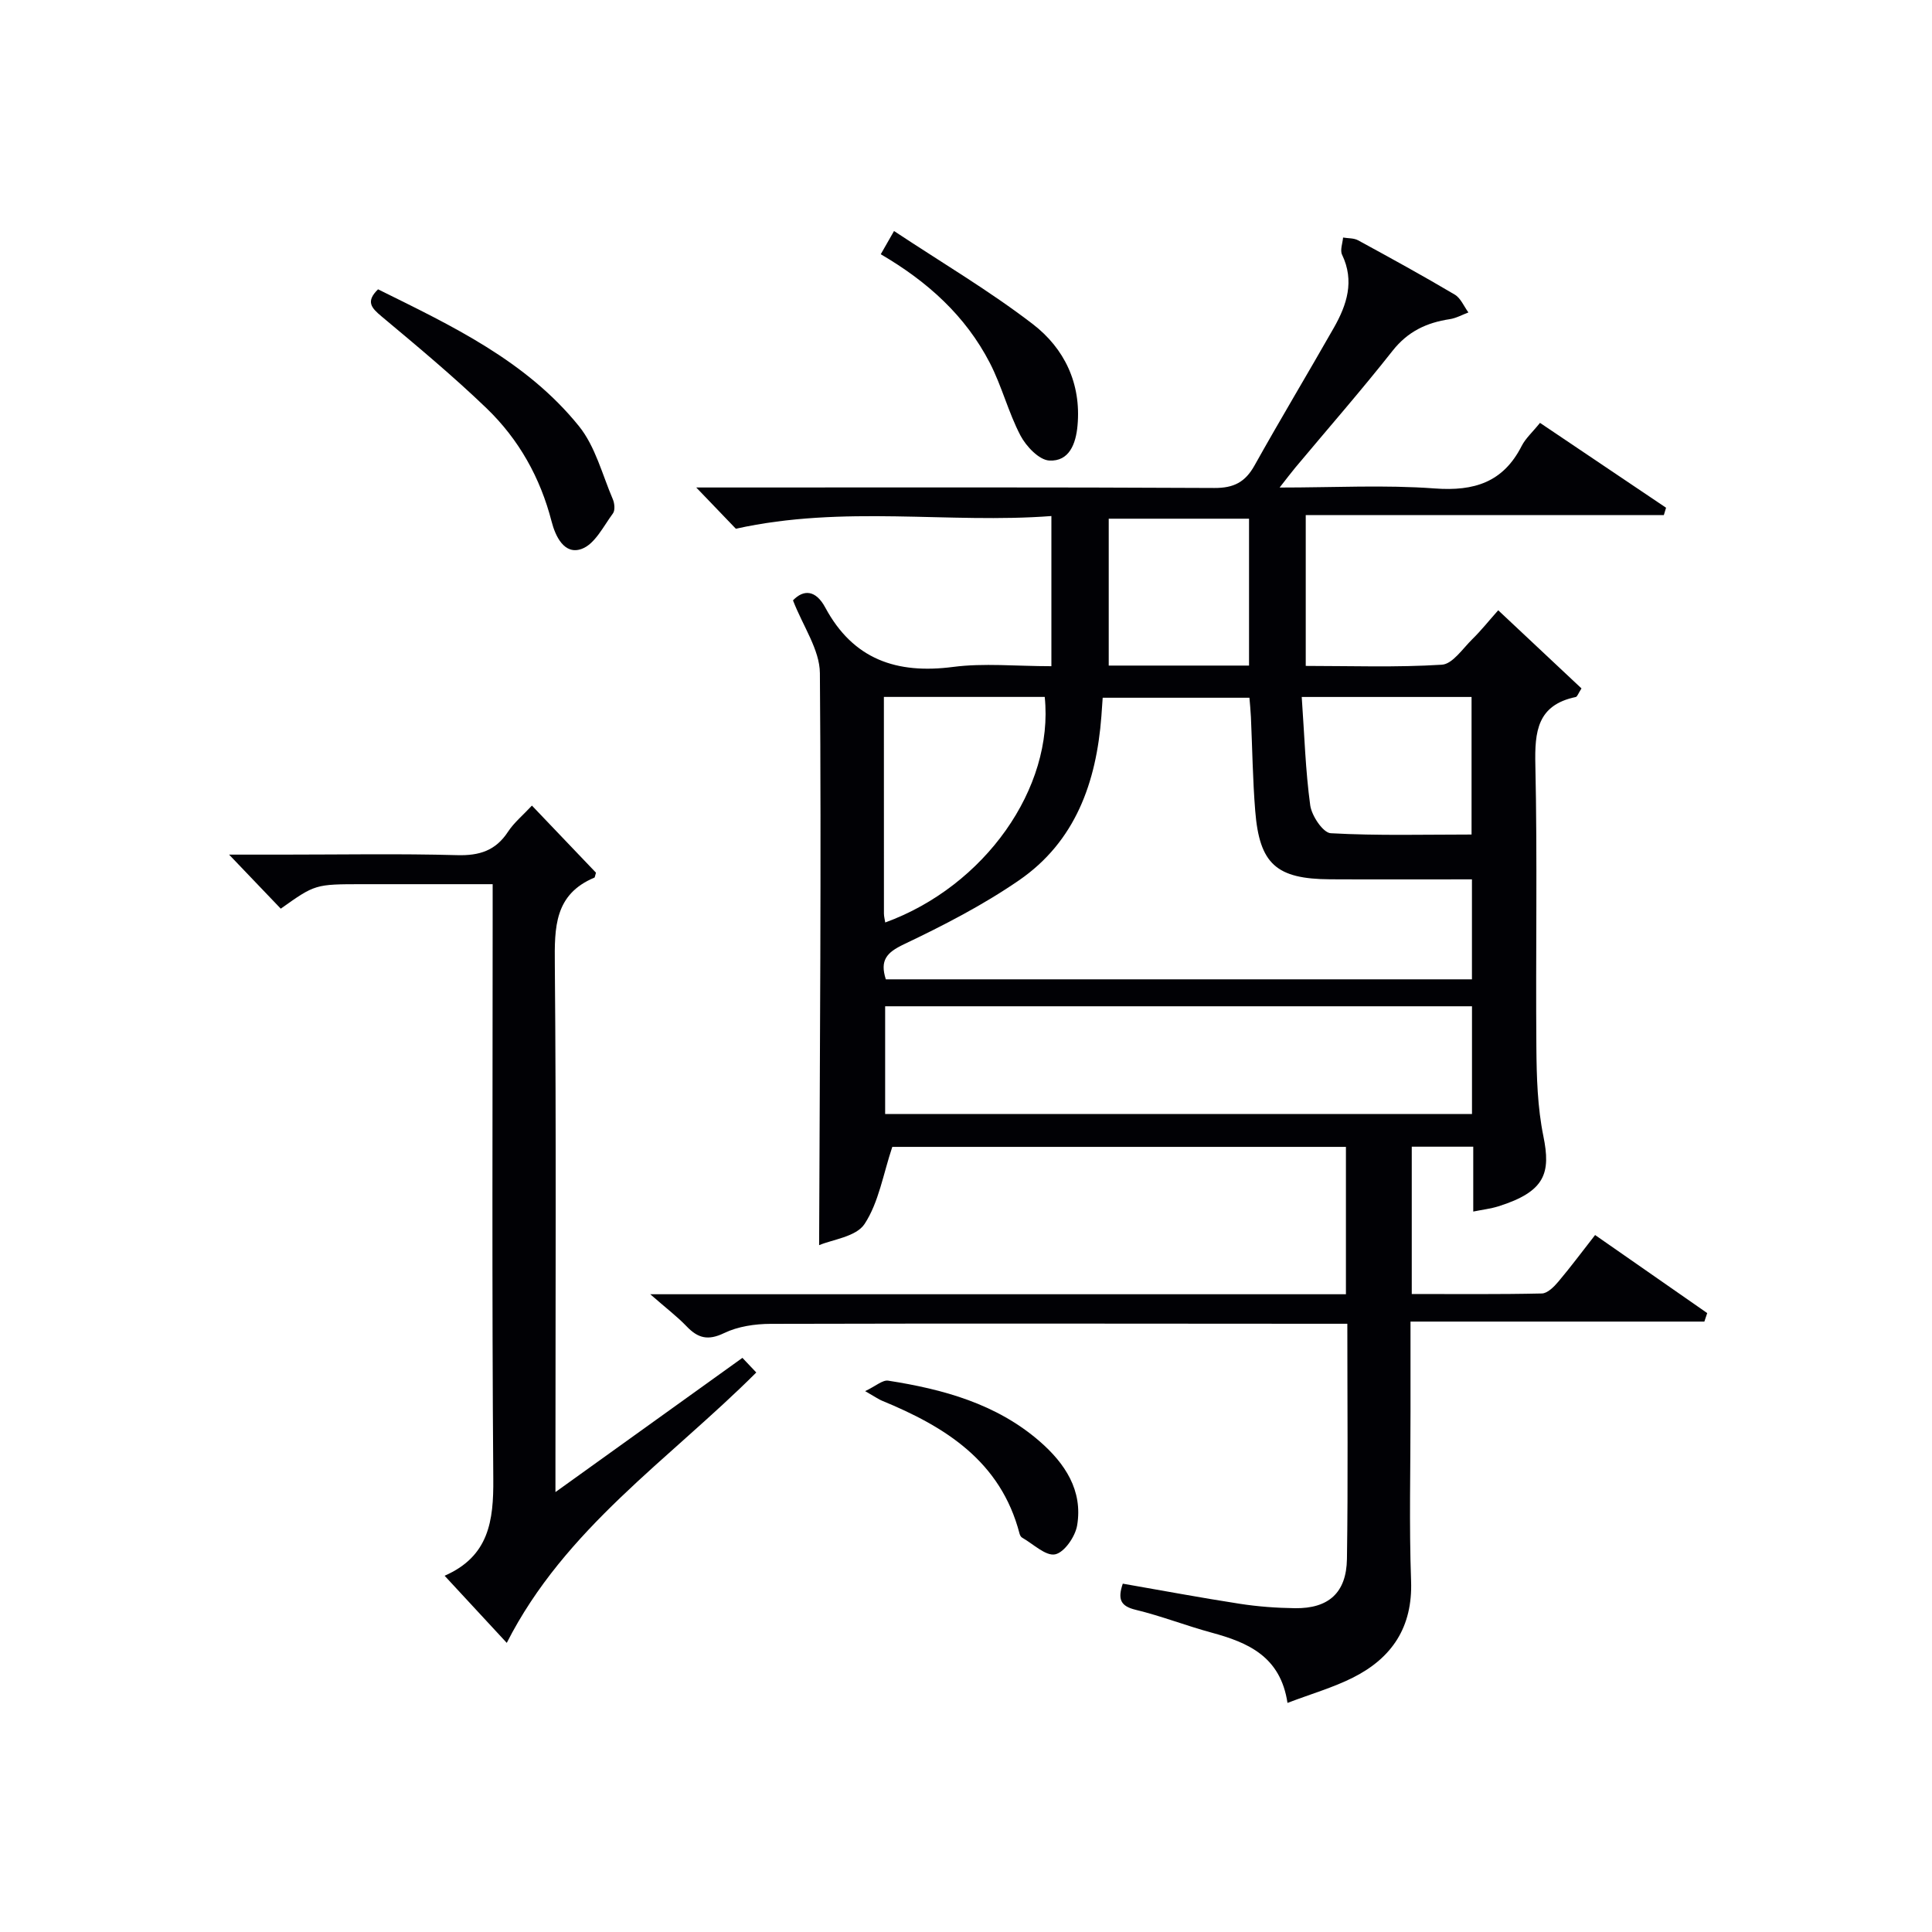
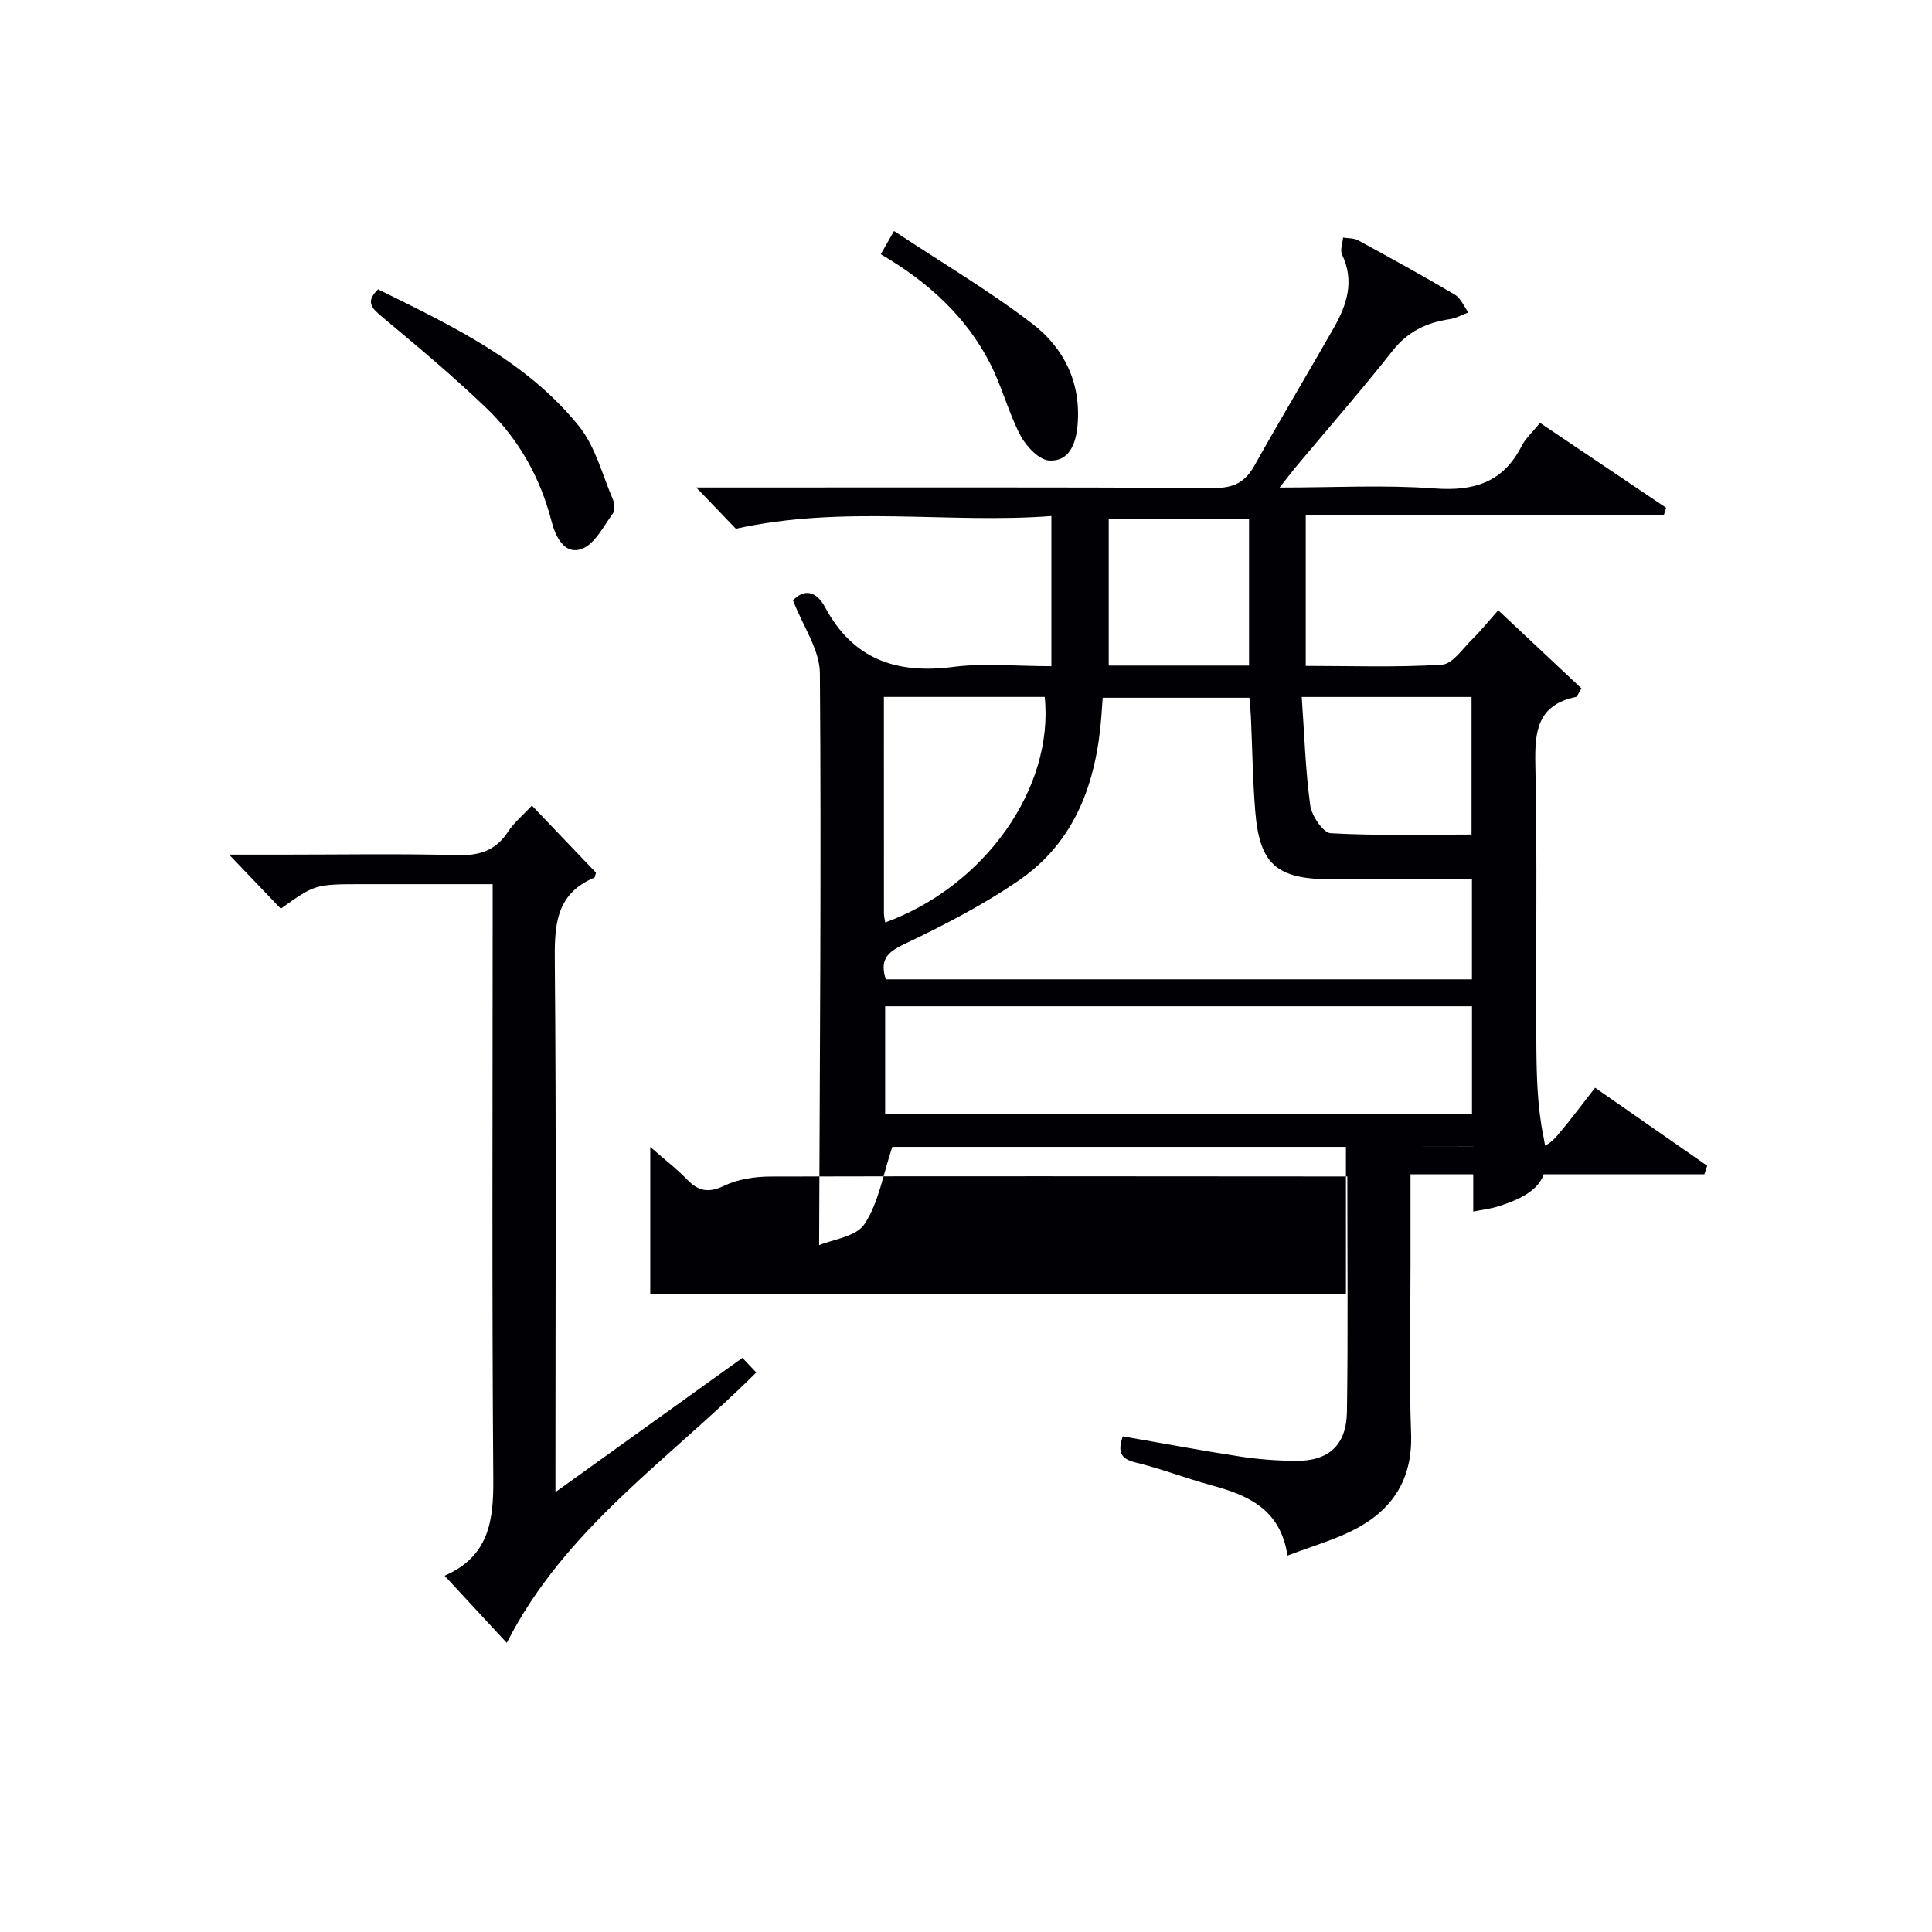
<svg xmlns="http://www.w3.org/2000/svg" enable-background="new 0 0 400 400" viewBox="0 0 400 400">
  <g fill="#010105">
-     <path d="m134.63 267.96h144.03c0-10.29 0-20.21 0-30.51-31.62 0-63.33 0-93.92 0-1.89 5.64-2.79 11.46-5.74 15.96-1.74 2.66-6.7 3.23-9.41 4.39.14-39.92.47-79.18.16-118.43-.04-4.86-3.49-9.69-5.57-15.07 2.16-2.27 4.69-2.22 6.68 1.48 5.78 10.75 14.79 13.82 26.47 12.3 6.38-.83 12.96-.15 20.35-.15 0-10.26 0-20.26 0-31.09-21.21 1.62-42.97-2.32-65.33 2.63-1.9-1.98-4.76-4.96-8.2-8.54h5.3c33.99 0 67.98-.08 101.98.1 4.03.02 6.38-1.22 8.3-4.65 5.35-9.58 11-18.98 16.43-28.52 2.7-4.75 4.32-9.67 1.7-15.13-.45-.94.11-2.36.21-3.55 1.05.18 2.24.09 3.12.58 6.72 3.66 13.43 7.34 20.01 11.24 1.23.73 1.89 2.43 2.82 3.69-1.29.48-2.54 1.19-3.87 1.39-4.78.72-8.67 2.54-11.82 6.53-6.49 8.23-13.4 16.13-20.12 24.17-.92 1.1-1.77 2.24-3.28 4.16 11.32 0 21.78-.58 32.14.19 8.16.6 14.15-1.28 17.97-8.79.81-1.59 2.25-2.86 3.8-4.79 8.72 5.87 17.41 11.72 26.1 17.57-.15.51-.31 1.02-.46 1.53-24.61 0-49.22 0-74.14 0v31.22c9.36 0 18.8.34 28.19-.25 2.21-.14 4.31-3.34 6.3-5.29 1.78-1.74 3.34-3.71 5.36-5.98 6.08 5.7 11.67 10.95 17.24 16.18-.66 1.02-.86 1.71-1.19 1.78-7.96 1.66-8.52 7.12-8.36 14.07.43 19.49.05 38.99.21 58.48.05 6.14.23 12.39 1.45 18.37 1.54 7.59.46 11.45-9.32 14.53-1.57.49-3.23.68-5.2 1.08 0-4.52 0-8.81 0-13.43-4.37 0-8.42 0-12.73 0v30.5c9.07 0 18.01.09 26.94-.11 1.17-.03 2.52-1.39 3.41-2.45 2.56-3.03 4.93-6.23 7.61-9.65 7.92 5.51 15.57 10.84 23.21 16.16-.2.59-.39 1.18-.59 1.76-20.09 0-40.19 0-60.84 0v18.72c.01 11.66-.3 23.34.12 34.99.34 9.56-3.96 15.94-12.05 20.01-4.08 2.05-8.54 3.33-13.54 5.23-1.44-9.61-8.15-12.5-15.71-14.55-5.28-1.43-10.42-3.45-15.73-4.73-3.14-.76-3.75-2.19-2.66-5.41 8.06 1.4 16.14 2.92 24.25 4.17 3.76.58 7.6.86 11.41.91 6.92.09 10.64-3.17 10.75-10.19.24-15.98.08-31.96.08-48.7-2.1 0-4.02 0-5.94 0-37.82-.02-75.65-.08-113.47.02-3.23.01-6.76.53-9.62 1.91-3.35 1.62-5.44 1.05-7.79-1.42-1.95-2.03-4.23-3.75-7.5-6.62zm170.12-85.9c-10.09 0-19.72.04-29.36-.01-11.14-.06-14.63-3.16-15.51-14.16-.52-6.46-.6-12.95-.89-19.42-.07-1.42-.21-2.83-.31-4.01-10.46 0-20.38 0-30.38 0-.11 1.53-.18 2.68-.27 3.84-1.04 13.67-5.38 25.93-17.07 33.97-7.47 5.14-15.65 9.35-23.85 13.25-3.58 1.7-4.96 3.33-3.71 7.24h121.35c0-6.83 0-13.42 0-20.7zm.01 26.28c-40.8 0-81.14 0-121.5 0v22.31h121.5c0-7.51 0-14.76 0-22.31zm-121.76-64.05c0 15.3 0 30.07.01 44.85 0 .6.17 1.2.27 1.85 20.6-7.51 34.96-27.82 33.02-46.7-10.87 0-21.77 0-33.3 0zm86.51.01c.56 7.9.77 15.22 1.76 22.44.3 2.17 2.66 5.68 4.24 5.77 9.72.54 19.49.27 29.16.27 0-9.85 0-19.1 0-28.48-11.59 0-22.85 0-35.16 0zm-10.91-6.5c0-10.49 0-20.5 0-30.41-9.96 0-19.51 0-29.05 0v30.41z" />
+     <path d="m134.63 267.96h144.03c0-10.29 0-20.21 0-30.51-31.62 0-63.33 0-93.92 0-1.89 5.64-2.79 11.46-5.74 15.96-1.74 2.66-6.7 3.23-9.41 4.39.14-39.92.47-79.18.16-118.43-.04-4.86-3.49-9.69-5.57-15.07 2.16-2.27 4.69-2.22 6.68 1.48 5.78 10.75 14.79 13.82 26.47 12.3 6.38-.83 12.96-.15 20.35-.15 0-10.26 0-20.26 0-31.09-21.21 1.62-42.97-2.32-65.33 2.63-1.9-1.98-4.76-4.96-8.2-8.54h5.3c33.99 0 67.98-.08 101.98.1 4.03.02 6.38-1.22 8.3-4.65 5.35-9.58 11-18.98 16.43-28.52 2.7-4.75 4.32-9.67 1.7-15.13-.45-.94.11-2.36.21-3.55 1.05.18 2.24.09 3.12.58 6.72 3.66 13.43 7.34 20.01 11.24 1.23.73 1.89 2.43 2.82 3.69-1.29.48-2.54 1.19-3.87 1.39-4.78.72-8.67 2.54-11.82 6.53-6.49 8.23-13.4 16.13-20.12 24.17-.92 1.1-1.77 2.24-3.28 4.16 11.32 0 21.78-.58 32.14.19 8.16.6 14.15-1.28 17.97-8.79.81-1.59 2.25-2.86 3.8-4.79 8.72 5.87 17.41 11.72 26.1 17.57-.15.51-.31 1.02-.46 1.53-24.61 0-49.22 0-74.14 0v31.22c9.36 0 18.8.34 28.19-.25 2.21-.14 4.31-3.34 6.3-5.29 1.78-1.74 3.34-3.71 5.36-5.98 6.08 5.7 11.67 10.95 17.24 16.18-.66 1.02-.86 1.71-1.19 1.78-7.96 1.66-8.52 7.12-8.36 14.07.43 19.49.05 38.99.21 58.48.05 6.14.23 12.39 1.45 18.37 1.54 7.59.46 11.45-9.32 14.53-1.57.49-3.23.68-5.2 1.08 0-4.52 0-8.81 0-13.43-4.37 0-8.42 0-12.73 0c9.07 0 18.01.09 26.94-.11 1.17-.03 2.52-1.39 3.41-2.45 2.56-3.03 4.93-6.23 7.61-9.65 7.92 5.51 15.57 10.84 23.21 16.16-.2.59-.39 1.18-.59 1.76-20.09 0-40.19 0-60.84 0v18.72c.01 11.66-.3 23.34.12 34.99.34 9.56-3.96 15.94-12.05 20.01-4.08 2.05-8.54 3.33-13.54 5.23-1.44-9.61-8.15-12.5-15.71-14.55-5.28-1.43-10.42-3.45-15.73-4.73-3.14-.76-3.75-2.19-2.66-5.41 8.06 1.4 16.14 2.92 24.25 4.17 3.76.58 7.6.86 11.41.91 6.92.09 10.64-3.17 10.75-10.19.24-15.98.08-31.96.08-48.7-2.1 0-4.02 0-5.94 0-37.82-.02-75.65-.08-113.47.02-3.23.01-6.76.53-9.62 1.91-3.35 1.62-5.44 1.05-7.79-1.42-1.95-2.03-4.23-3.75-7.5-6.62zm170.12-85.9c-10.09 0-19.72.04-29.36-.01-11.14-.06-14.63-3.16-15.51-14.16-.52-6.46-.6-12.95-.89-19.42-.07-1.42-.21-2.83-.31-4.01-10.46 0-20.38 0-30.38 0-.11 1.53-.18 2.68-.27 3.84-1.04 13.67-5.38 25.93-17.07 33.97-7.47 5.14-15.65 9.35-23.85 13.25-3.58 1.7-4.96 3.33-3.71 7.24h121.35c0-6.83 0-13.42 0-20.7zm.01 26.28c-40.8 0-81.14 0-121.5 0v22.31h121.5c0-7.51 0-14.76 0-22.31zm-121.76-64.05c0 15.3 0 30.07.01 44.85 0 .6.17 1.2.27 1.85 20.6-7.51 34.96-27.82 33.02-46.7-10.87 0-21.77 0-33.3 0zm86.51.01c.56 7.9.77 15.22 1.76 22.44.3 2.17 2.66 5.68 4.24 5.77 9.72.54 19.49.27 29.16.27 0-9.85 0-19.1 0-28.48-11.59 0-22.85 0-35.16 0zm-10.91-6.5c0-10.49 0-20.5 0-30.41-9.96 0-19.51 0-29.05 0v30.41z" />
    <path d="m58.13 188.13c-3.46-3.62-6.65-6.96-10.7-11.19h11.23c11.99 0 24-.22 35.98.11 4.61.13 7.98-.93 10.54-4.85 1.24-1.89 3.07-3.39 4.95-5.41 4.64 4.86 9.05 9.48 13.26 13.89-.22.73-.23.98-.32 1.02-8.3 3.47-8.27 10.32-8.2 17.96.31 34.32.13 68.63.13 102.95v6.31c13.32-9.56 25.83-18.54 38.71-27.79.96 1.01 1.91 2.02 2.87 3.03-18.08 18.05-39.62 32.29-51.66 55.98-4.42-4.78-8.44-9.12-12.87-13.9 9.2-4.02 10.15-11.4 10.08-20.02-.3-38.98-.13-77.96-.13-116.95 0-1.82 0-3.64 0-6.21-9.16 0-18.08 0-27 0-9.75.01-9.75.01-16.87 5.07z" />
    <path d="m78.27 59.9c15.24 7.54 30.69 14.8 41.61 28.35 3.39 4.21 4.81 10.01 7.01 15.14.36.85.48 2.28.01 2.91-1.96 2.65-3.73 6.33-6.43 7.33-3.65 1.37-5.5-2.67-6.26-5.63-2.35-9.13-6.8-17.05-13.49-23.49-6.93-6.66-14.34-12.83-21.72-19-2.13-1.78-3.32-3.08-.73-5.61z" />
    <path d="m185.1 47.83c9.87 6.54 19.73 12.36 28.74 19.28 6.51 5.01 10.04 12.27 9.25 20.99-.34 3.81-1.73 7.47-5.84 7.25-2.12-.11-4.79-2.93-5.97-5.17-2.52-4.81-3.86-10.24-6.36-15.07-5.02-9.7-12.85-16.8-22.57-22.47.72-1.26 1.39-2.42 2.75-4.81z" />
-     <path d="m179.12 288.02c2.22-1.06 3.61-2.35 4.77-2.17 11.41 1.78 22.43 4.8 31.39 12.59 5.19 4.52 8.95 10.13 7.73 17.38-.39 2.31-2.64 5.59-4.55 5.99-1.95.41-4.54-2.15-6.83-3.45-.26-.14-.46-.52-.54-.82-3.89-14.99-15.35-22.14-28.51-27.55-.6-.24-1.14-.64-3.46-1.97z" />
  </g>
</svg>